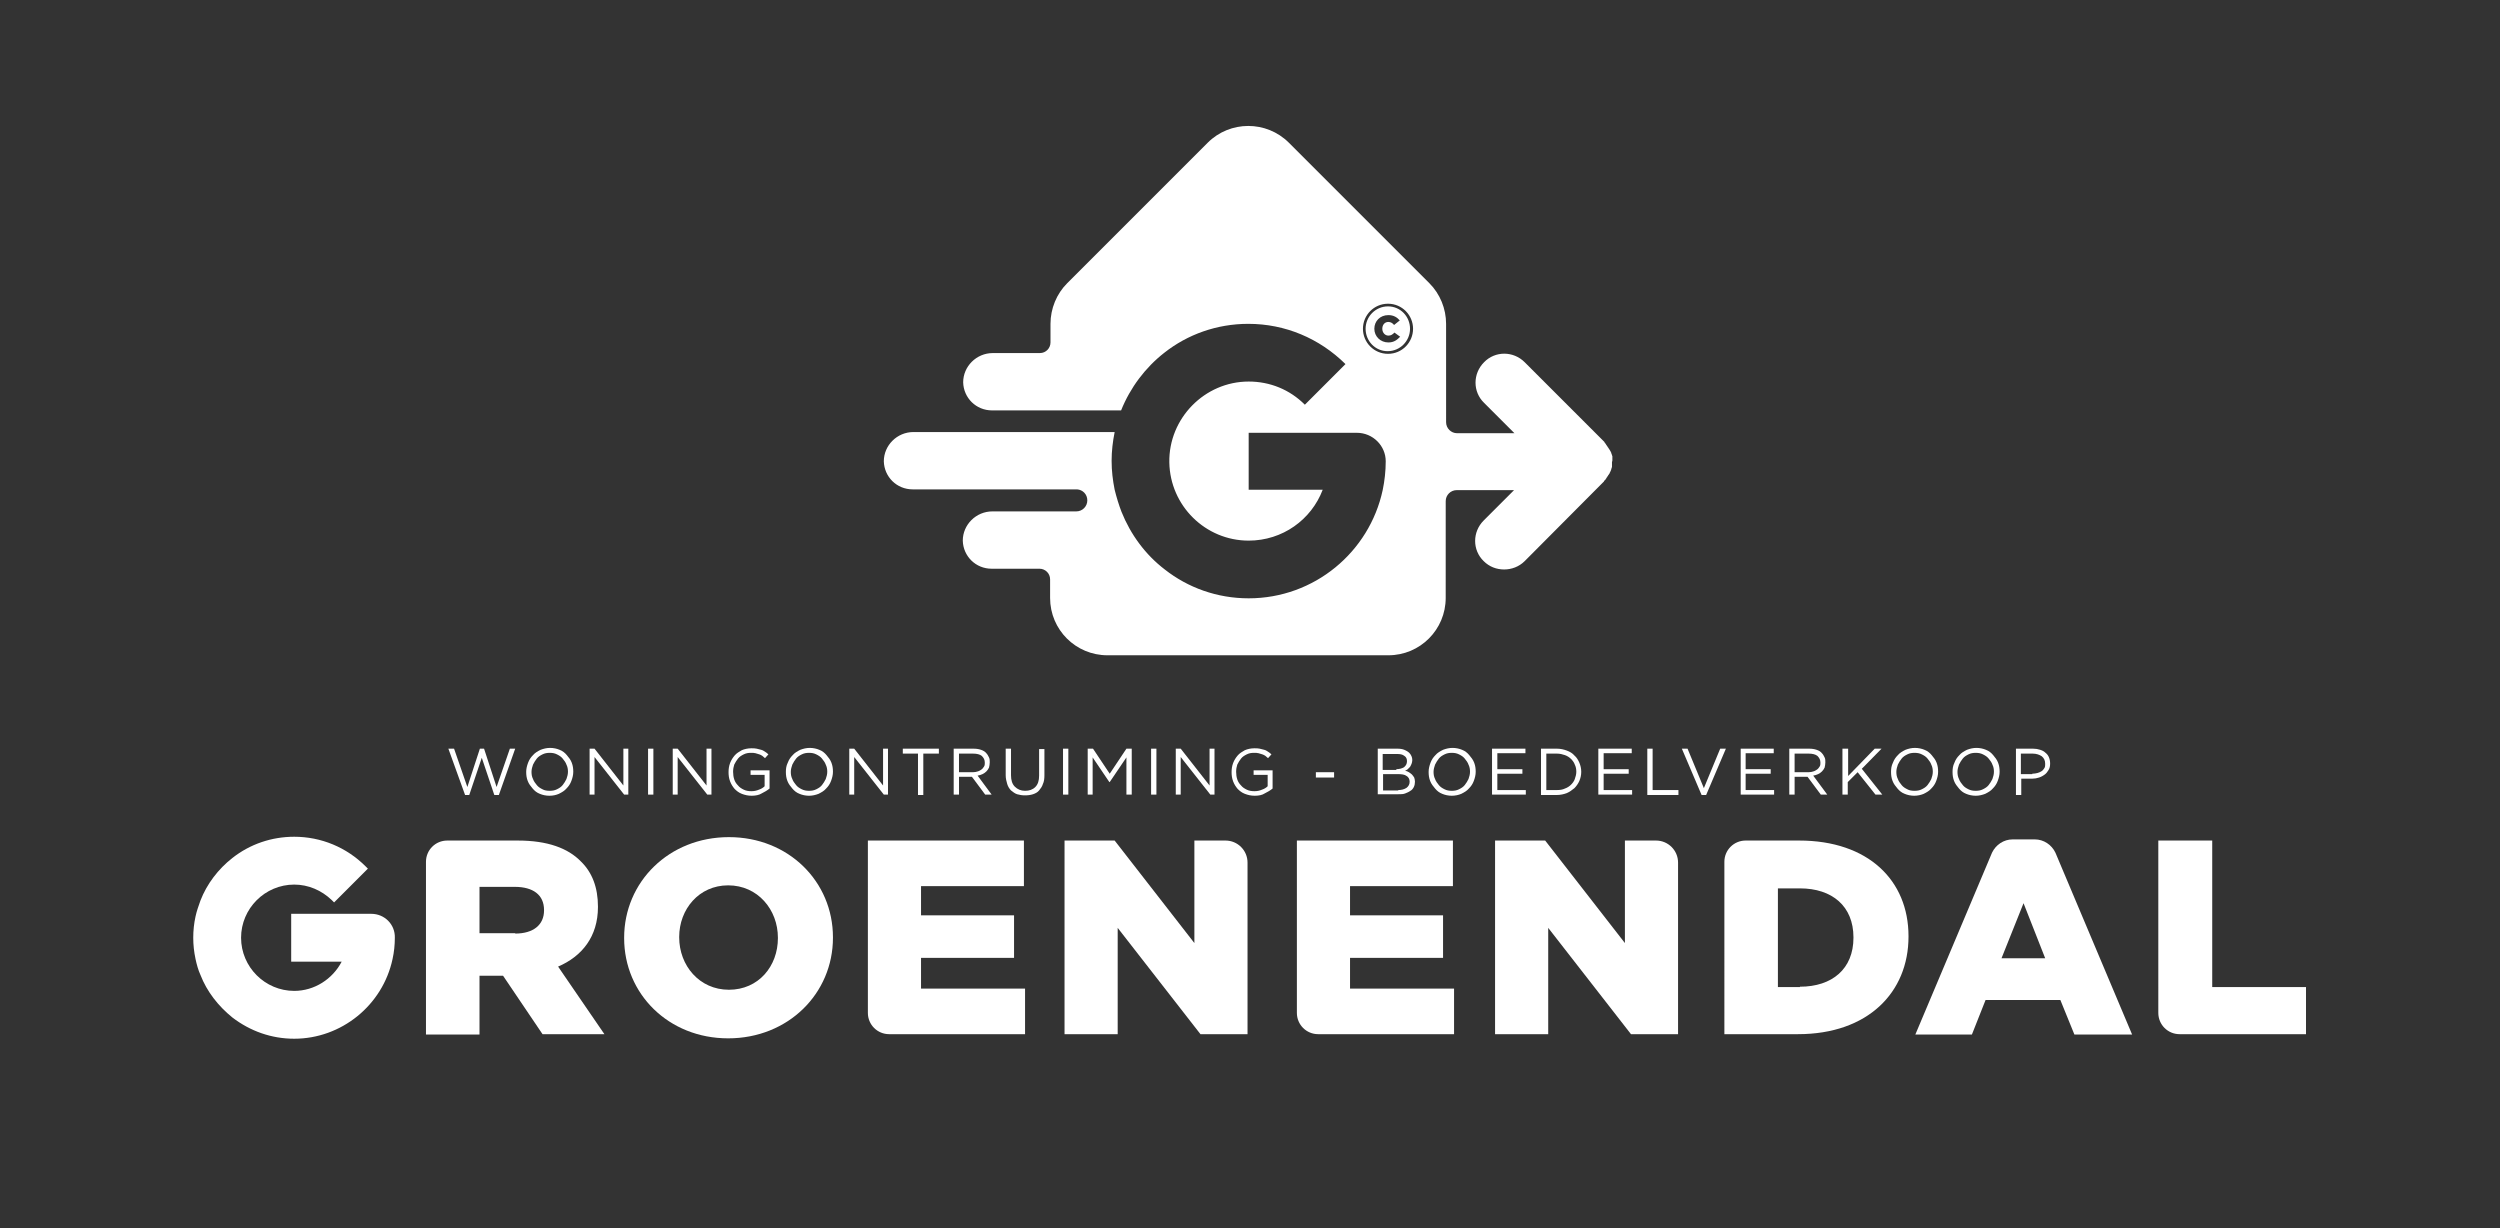
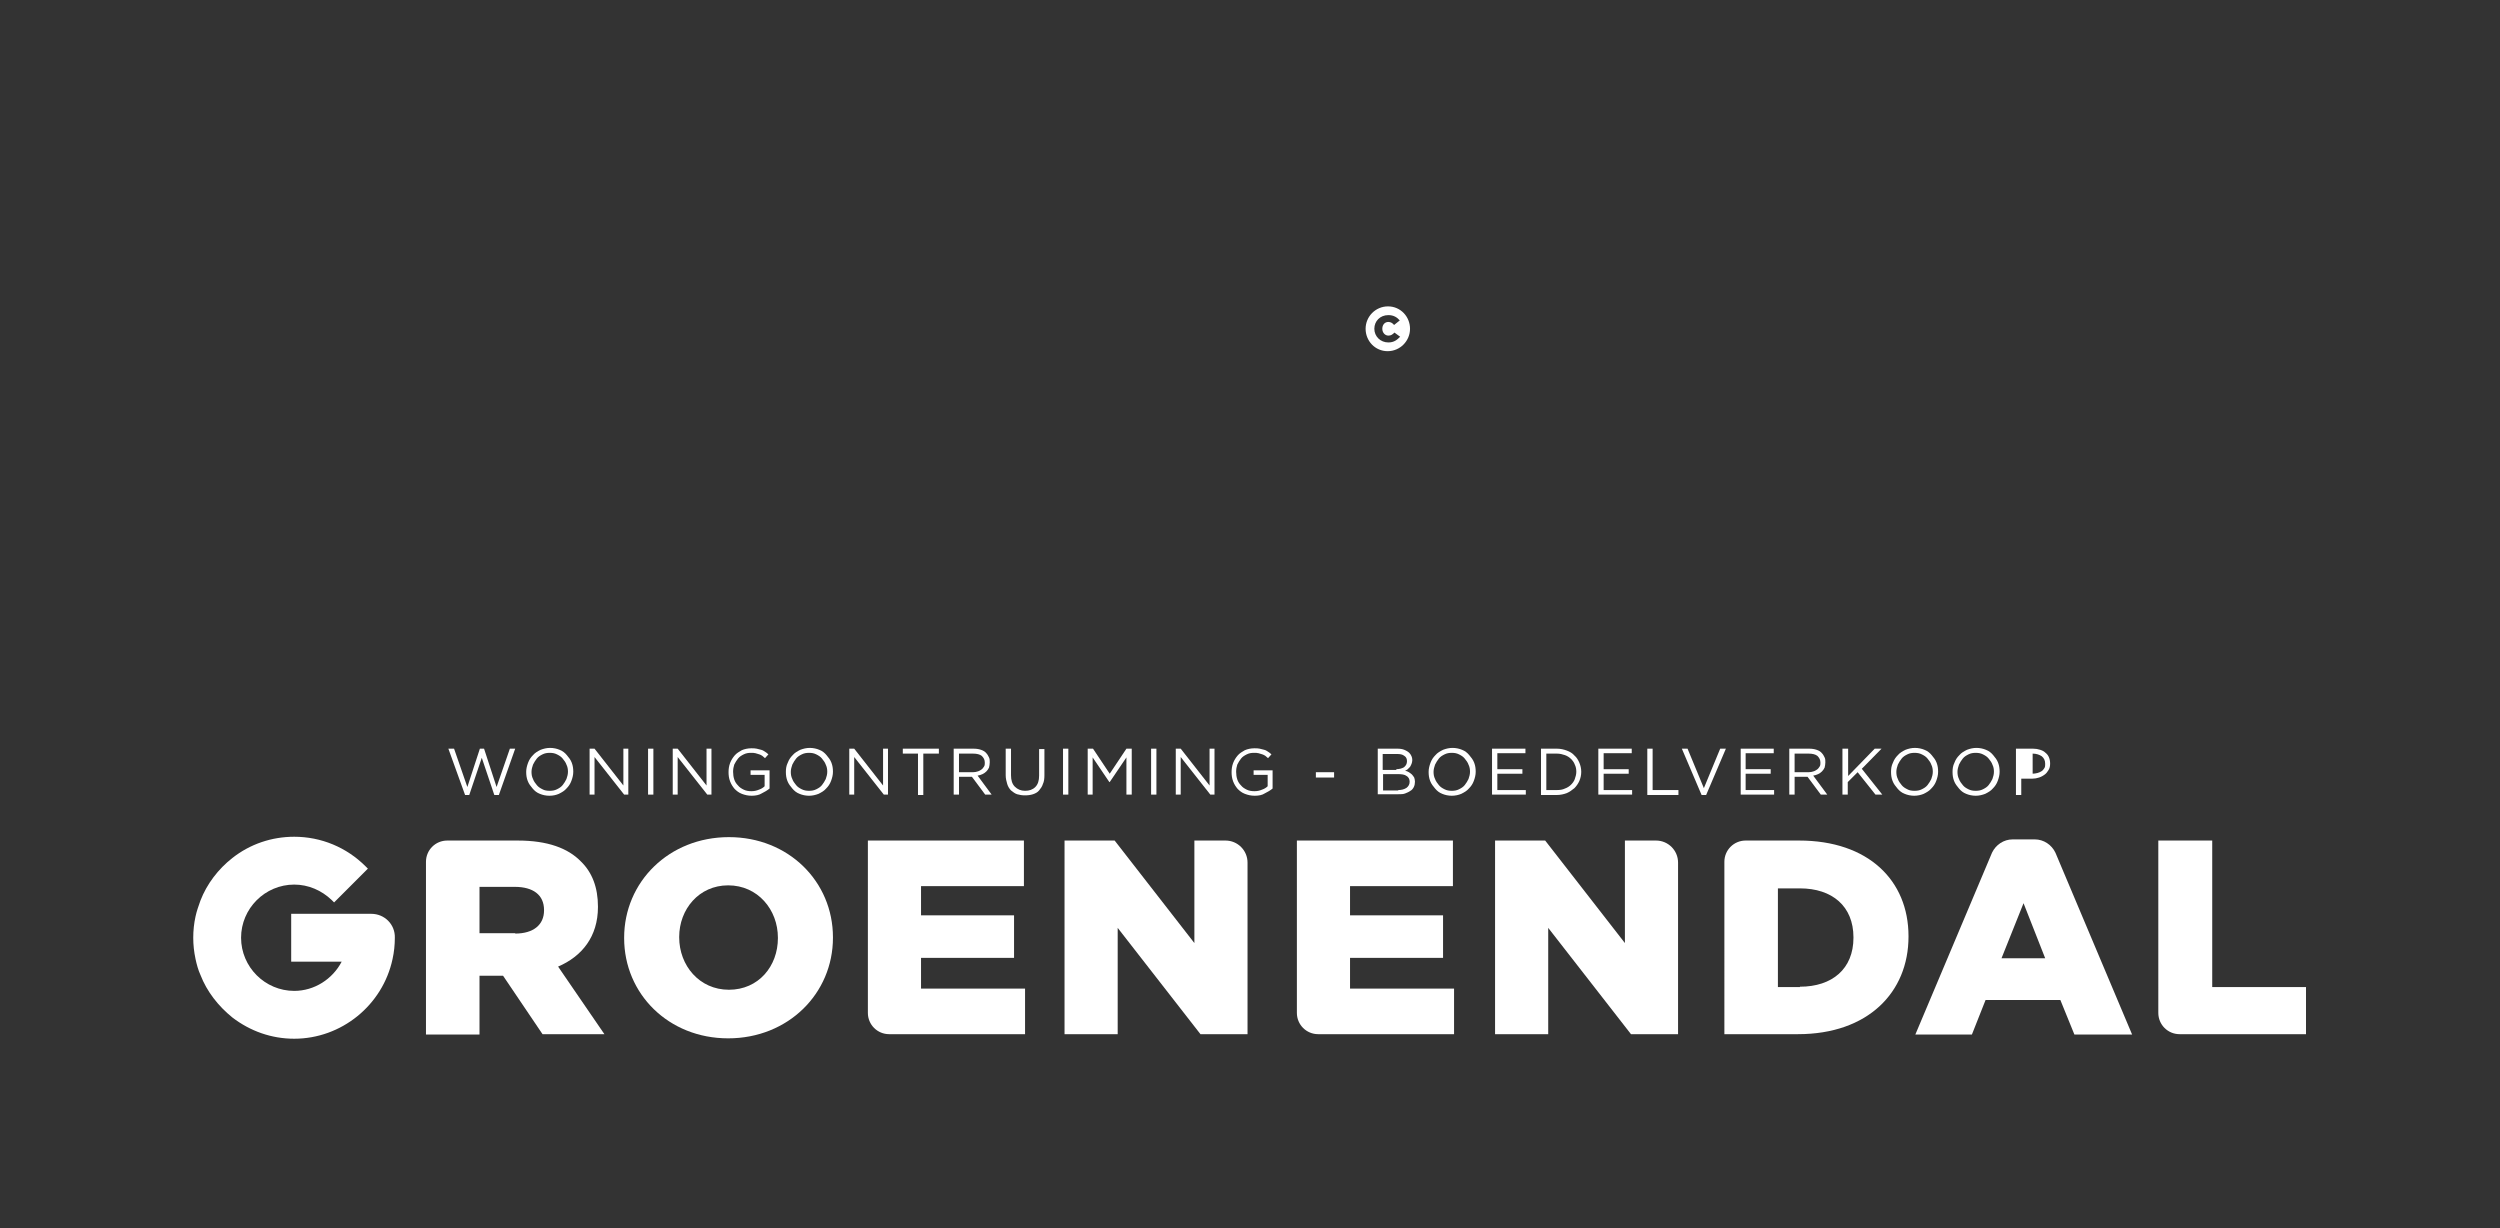
<svg xmlns="http://www.w3.org/2000/svg" version="1.1" id="Laag_1" x="0px" y="0px" viewBox="0 0 658.5 323.5" style="enable-background:new 0 0 658.5 323.5;" xml:space="preserve">
  <rect x="0" y="0" width="658.5" height="323.5" fill="#333333" stroke="none" />
  <style type="text/css">
	.st0{fill:#FFFFFF;}
</style>
  <g>
    <g>
      <path class="st0" d="M118.1,197.2h1.5l3.5,10.1l3.3-10.1h1.1l3.3,10.1l3.5-10.1h1.4l-4.3,12.2h-1.2l-3.3-9.8l-3.3,9.8h-1.1    L118.1,197.2z" />
      <path class="st0" d="M144.7,209.6c-0.9,0-1.8-0.2-2.5-0.5c-0.8-0.3-1.4-0.8-1.9-1.4c-0.5-0.6-1-1.2-1.3-2    c-0.3-0.8-0.4-1.5-0.4-2.4v0c0-0.8,0.2-1.6,0.5-2.4c0.3-0.8,0.7-1.4,1.3-2c0.5-0.6,1.2-1,2-1.4c0.8-0.3,1.6-0.5,2.5-0.5    c0.9,0,1.8,0.2,2.5,0.5c0.8,0.3,1.4,0.8,1.9,1.4c0.5,0.6,1,1.2,1.3,2c0.3,0.8,0.4,1.5,0.4,2.4c0,0,0,0,0,0c0,0.8-0.2,1.6-0.5,2.4    c-0.3,0.8-0.7,1.4-1.3,2c-0.5,0.6-1.2,1-2,1.4C146.5,209.4,145.7,209.6,144.7,209.6z M144.8,208.3c0.7,0,1.3-0.1,1.9-0.4    c0.6-0.3,1.1-0.6,1.5-1.1c0.4-0.5,0.7-1,1-1.6c0.2-0.6,0.4-1.2,0.4-1.9v0c0-0.7-0.1-1.3-0.4-1.9c-0.2-0.6-0.6-1.1-1-1.6    c-0.4-0.5-0.9-0.8-1.5-1.1c-0.6-0.3-1.2-0.4-1.9-0.4c-0.7,0-1.3,0.1-1.9,0.4c-0.6,0.3-1.1,0.6-1.5,1.1c-0.4,0.5-0.7,1-1,1.6    c-0.2,0.6-0.4,1.2-0.4,1.9v0c0,0.7,0.1,1.3,0.4,1.9c0.2,0.6,0.6,1.1,1,1.6c0.4,0.5,0.9,0.8,1.5,1.1    C143.4,208.2,144.1,208.3,144.8,208.3z" />
      <path class="st0" d="M155.3,197.2h1.3l7.6,9.7v-9.7h1.3v12.1h-1.1l-7.8-9.9v9.9h-1.3V197.2z" />
      <path class="st0" d="M170.7,197.2h1.4v12.1h-1.4V197.2z" />
      <path class="st0" d="M177.2,197.2h1.3l7.6,9.7v-9.7h1.3v12.1h-1.1l-7.8-9.9v9.9h-1.3V197.2z" />
      <path class="st0" d="M198,209.6c-1,0-1.8-0.2-2.6-0.5c-0.8-0.3-1.4-0.8-1.9-1.3c-0.5-0.6-0.9-1.2-1.2-2c-0.3-0.8-0.4-1.6-0.4-2.4    v0c0-0.8,0.1-1.6,0.4-2.4s0.7-1.4,1.2-2c0.5-0.6,1.2-1,1.9-1.4c0.7-0.3,1.6-0.5,2.5-0.5c0.5,0,1,0,1.4,0.1    c0.4,0.1,0.8,0.2,1.2,0.3c0.4,0.1,0.7,0.3,1,0.5c0.3,0.2,0.6,0.4,0.9,0.7l-0.9,1c-0.2-0.2-0.5-0.4-0.7-0.6    c-0.3-0.2-0.5-0.3-0.8-0.4c-0.3-0.1-0.6-0.2-1-0.3c-0.4-0.1-0.7-0.1-1.2-0.1c-0.7,0-1.3,0.1-1.9,0.4c-0.6,0.3-1.1,0.6-1.5,1.1    c-0.4,0.5-0.7,1-1,1.6c-0.2,0.6-0.3,1.2-0.3,1.9v0c0,0.7,0.1,1.4,0.3,2c0.2,0.6,0.5,1.1,1,1.6c0.4,0.5,0.9,0.8,1.5,1.1    c0.6,0.3,1.3,0.4,2,0.4c0.7,0,1.3-0.1,2-0.4c0.6-0.2,1.1-0.5,1.5-0.9v-3h-3.7v-1.2h5v4.8c-0.6,0.5-1.3,0.9-2.1,1.3    C200,209.4,199,209.6,198,209.6z" />
      <path class="st0" d="M213.1,209.6c-0.9,0-1.8-0.2-2.5-0.5c-0.8-0.3-1.4-0.8-1.9-1.4c-0.5-0.6-1-1.2-1.3-2s-0.4-1.5-0.4-2.4v0    c0-0.8,0.1-1.6,0.5-2.4c0.3-0.8,0.7-1.4,1.3-2c0.5-0.6,1.2-1,2-1.4c0.8-0.3,1.6-0.5,2.5-0.5c0.9,0,1.8,0.2,2.5,0.5    c0.8,0.3,1.4,0.8,1.9,1.4c0.5,0.6,1,1.2,1.3,2c0.3,0.8,0.4,1.5,0.4,2.4c0,0,0,0,0,0c0,0.8-0.2,1.6-0.5,2.4c-0.3,0.8-0.7,1.4-1.3,2    c-0.5,0.6-1.2,1-2,1.4C214.8,209.4,214,209.6,213.1,209.6z M213.1,208.3c0.7,0,1.3-0.1,1.9-0.4c0.6-0.3,1.1-0.6,1.5-1.1    c0.4-0.5,0.7-1,1-1.6c0.2-0.6,0.4-1.2,0.4-1.9v0c0-0.7-0.1-1.3-0.4-1.9c-0.2-0.6-0.6-1.1-1-1.6c-0.4-0.5-0.9-0.8-1.5-1.1    c-0.6-0.3-1.2-0.4-1.9-0.4c-0.7,0-1.3,0.1-1.9,0.4c-0.6,0.3-1.1,0.6-1.5,1.1c-0.4,0.5-0.7,1-1,1.6c-0.2,0.6-0.4,1.2-0.4,1.9v0    c0,0.7,0.1,1.3,0.4,1.9c0.2,0.6,0.6,1.1,1,1.6c0.4,0.5,0.9,0.8,1.5,1.1C211.8,208.2,212.4,208.3,213.1,208.3z" />
      <path class="st0" d="M223.7,197.2h1.3l7.6,9.7v-9.7h1.3v12.1h-1.1l-7.8-9.9v9.9h-1.3V197.2z" />
      <path class="st0" d="M241.9,198.5h-4.1v-1.3h9.5v1.3h-4.1v10.9h-1.4V198.5z" />
      <path class="st0" d="M251.2,197.2h5.2c0.8,0,1.4,0.1,2,0.3c0.6,0.2,1.1,0.5,1.4,0.9c0.3,0.3,0.5,0.7,0.7,1.1    c0.2,0.4,0.2,0.8,0.2,1.3v0c0,0.5-0.1,1-0.2,1.4c-0.2,0.4-0.4,0.7-0.7,1c-0.3,0.3-0.6,0.5-1,0.7c-0.4,0.2-0.8,0.3-1.3,0.4l3.7,5    h-1.7l-3.5-4.7h0h-3.4v4.7h-1.4V197.2z M256.3,203.4c0.5,0,0.9-0.1,1.2-0.2c0.4-0.1,0.7-0.3,1-0.5c0.3-0.2,0.5-0.5,0.7-0.8    c0.2-0.3,0.2-0.7,0.2-1v0c0-0.8-0.3-1.3-0.8-1.8c-0.5-0.4-1.3-0.6-2.3-0.6h-3.7v4.9H256.3z" />
      <path class="st0" d="M270,209.5c-0.8,0-1.4-0.1-2.1-0.3c-0.6-0.2-1.1-0.6-1.6-1c-0.4-0.4-0.8-1-1-1.7c-0.2-0.7-0.4-1.4-0.4-2.3v-7    h1.4v7c0,1.3,0.3,2.3,1,3c0.7,0.7,1.6,1.1,2.7,1.1c1.1,0,2-0.3,2.7-1c0.7-0.7,1-1.7,1-3v-7h1.4v6.9c0,0.9-0.1,1.7-0.4,2.3    c-0.2,0.7-0.6,1.2-1,1.7c-0.4,0.5-1,0.8-1.6,1C271.5,209.4,270.8,209.5,270,209.5z" />
      <path class="st0" d="M280,197.2h1.4v12.1H280V197.2z" />
      <path class="st0" d="M286.5,197.2h1.4l4.4,6.6l4.4-6.6h1.4v12.1h-1.4v-9.8l-4.4,6.5h-0.1l-4.4-6.5v9.8h-1.3V197.2z" />
      <path class="st0" d="M303.2,197.2h1.4v12.1h-1.4V197.2z" />
      <path class="st0" d="M309.7,197.2h1.3l7.6,9.7v-9.7h1.3v12.1h-1.1l-7.8-9.9v9.9h-1.3V197.2z" />
      <path class="st0" d="M330.5,209.6c-1,0-1.8-0.2-2.6-0.5c-0.8-0.3-1.4-0.8-1.9-1.3c-0.5-0.6-0.9-1.2-1.2-2    c-0.3-0.8-0.4-1.6-0.4-2.4v0c0-0.8,0.1-1.6,0.4-2.4c0.3-0.8,0.7-1.4,1.2-2c0.5-0.6,1.2-1,1.9-1.4c0.7-0.3,1.6-0.5,2.5-0.5    c0.5,0,1,0,1.4,0.1c0.4,0.1,0.8,0.2,1.2,0.3c0.4,0.1,0.7,0.3,1,0.5c0.3,0.2,0.6,0.4,0.9,0.7l-0.9,1c-0.2-0.2-0.5-0.4-0.7-0.6    c-0.3-0.2-0.5-0.3-0.8-0.4c-0.3-0.1-0.6-0.2-1-0.3c-0.4-0.1-0.7-0.1-1.2-0.1c-0.7,0-1.3,0.1-1.9,0.4c-0.6,0.3-1.1,0.6-1.5,1.1    c-0.4,0.5-0.7,1-1,1.6c-0.2,0.6-0.3,1.2-0.3,1.9v0c0,0.7,0.1,1.4,0.3,2c0.2,0.6,0.5,1.1,1,1.6c0.4,0.5,0.9,0.8,1.5,1.1    c0.6,0.3,1.3,0.4,2,0.4c0.7,0,1.3-0.1,2-0.4c0.6-0.2,1.1-0.5,1.5-0.9v-3h-3.7v-1.2h5v4.8c-0.6,0.5-1.3,0.9-2.1,1.3    C332.5,209.4,331.6,209.6,330.5,209.6z" />
      <path class="st0" d="M346.6,203.4h4.8v1.4h-4.8V203.4z" />
      <path class="st0" d="M362.9,197.2h5.2c0.7,0,1.3,0.1,1.8,0.3c0.5,0.2,1,0.5,1.3,0.8c0.5,0.5,0.8,1.2,0.8,1.9v0    c0,0.4-0.1,0.7-0.2,1c-0.1,0.3-0.3,0.6-0.4,0.8c-0.2,0.2-0.4,0.4-0.6,0.6c-0.2,0.2-0.5,0.3-0.7,0.4c0.4,0.1,0.7,0.2,1,0.4    c0.3,0.2,0.6,0.4,0.8,0.6c0.2,0.2,0.4,0.5,0.6,0.8c0.1,0.3,0.2,0.7,0.2,1.1v0c0,0.5-0.1,1-0.3,1.4c-0.2,0.4-0.5,0.8-0.9,1    c-0.4,0.3-0.9,0.5-1.4,0.7c-0.5,0.2-1.1,0.2-1.8,0.2h-5.4V197.2z M367.8,202.6c0.8,0,1.5-0.2,2-0.5c0.5-0.4,0.8-0.9,0.8-1.6v0    c0-0.6-0.2-1.1-0.7-1.4c-0.5-0.4-1.1-0.5-2-0.5h-3.7v4.2H367.8z M368.3,208.1c0.9,0,1.6-0.2,2.2-0.6c0.5-0.4,0.8-0.9,0.8-1.6v0    c0-0.7-0.3-1.2-0.8-1.5c-0.5-0.4-1.3-0.5-2.4-0.5h-3.8v4.3H368.3z" />
      <path class="st0" d="M382.4,209.6c-0.9,0-1.8-0.2-2.5-0.5c-0.8-0.3-1.4-0.8-1.9-1.4c-0.5-0.6-1-1.2-1.3-2    c-0.3-0.8-0.4-1.5-0.4-2.4v0c0-0.8,0.2-1.6,0.5-2.4c0.3-0.8,0.7-1.4,1.3-2c0.5-0.6,1.2-1,2-1.4c0.8-0.3,1.6-0.5,2.5-0.5    c0.9,0,1.8,0.2,2.5,0.5c0.8,0.3,1.4,0.8,1.9,1.4c0.5,0.6,1,1.2,1.3,2c0.3,0.8,0.4,1.5,0.4,2.4c0,0,0,0,0,0c0,0.8-0.2,1.6-0.5,2.4    c-0.3,0.8-0.7,1.4-1.3,2c-0.5,0.6-1.2,1-2,1.4C384.2,209.4,383.3,209.6,382.4,209.6z M382.4,208.3c0.7,0,1.3-0.1,1.9-0.4    c0.6-0.3,1.1-0.6,1.5-1.1c0.4-0.5,0.7-1,1-1.6c0.2-0.6,0.4-1.2,0.4-1.9v0c0-0.7-0.1-1.3-0.4-1.9c-0.2-0.6-0.6-1.1-1-1.6    c-0.4-0.5-0.9-0.8-1.5-1.1c-0.6-0.3-1.2-0.4-1.9-0.4c-0.7,0-1.3,0.1-1.9,0.4c-0.6,0.3-1.1,0.6-1.5,1.1c-0.4,0.5-0.7,1-1,1.6    c-0.2,0.6-0.4,1.2-0.4,1.9v0c0,0.7,0.1,1.3,0.4,1.9c0.2,0.6,0.6,1.1,1,1.6c0.4,0.5,0.9,0.8,1.5,1.1    C381.1,208.2,381.7,208.3,382.4,208.3z" />
      <path class="st0" d="M393,197.2h8.8v1.2h-7.4v4.2h6.6v1.2h-6.6v4.3h7.5v1.2H393V197.2z" />
      <path class="st0" d="M405.9,197.2h4.2c0.9,0,1.8,0.2,2.6,0.5c0.8,0.3,1.5,0.7,2,1.3c0.6,0.5,1,1.2,1.3,1.9    c0.3,0.7,0.5,1.5,0.5,2.4v0c0,0.9-0.2,1.7-0.5,2.4c-0.3,0.7-0.8,1.4-1.3,1.9c-0.6,0.5-1.3,1-2,1.3c-0.8,0.3-1.7,0.5-2.6,0.5h-4.2    V197.2z M410.1,208.1c0.8,0,1.5-0.1,2.1-0.4c0.6-0.2,1.2-0.6,1.6-1c0.4-0.4,0.8-0.9,1-1.5c0.2-0.6,0.4-1.2,0.4-1.9v0    c0-0.7-0.1-1.3-0.4-1.9c-0.2-0.6-0.6-1.1-1-1.5c-0.4-0.4-1-0.8-1.6-1c-0.6-0.2-1.3-0.4-2.1-0.4h-2.8v9.6H410.1z" />
      <path class="st0" d="M421,197.2h8.8v1.2h-7.4v4.2h6.6v1.2h-6.6v4.3h7.5v1.2H421V197.2z" />
      <path class="st0" d="M433.9,197.2h1.4v10.9h6.8v1.3h-8.2V197.2z" />
      <path class="st0" d="M443,197.2h1.5l4.3,10.4l4.3-10.4h1.5l-5.2,12.2h-1.2L443,197.2z" />
      <path class="st0" d="M458.4,197.2h8.8v1.2h-7.4v4.2h6.6v1.2h-6.6v4.3h7.5v1.2h-8.8V197.2z" />
      <path class="st0" d="M471.3,197.2h5.2c0.8,0,1.4,0.1,2,0.3c0.6,0.2,1.1,0.5,1.4,0.9c0.3,0.3,0.5,0.7,0.7,1.1    c0.2,0.4,0.2,0.8,0.2,1.3v0c0,0.5-0.1,1-0.2,1.4c-0.2,0.4-0.4,0.7-0.7,1c-0.3,0.3-0.6,0.5-1,0.7c-0.4,0.2-0.8,0.3-1.3,0.4l3.7,5    h-1.7l-3.5-4.7h0h-3.4v4.7h-1.4V197.2z M476.4,203.4c0.5,0,0.9-0.1,1.2-0.2c0.4-0.1,0.7-0.3,1-0.5c0.3-0.2,0.5-0.5,0.7-0.8    c0.2-0.3,0.2-0.7,0.2-1v0c0-0.8-0.3-1.3-0.8-1.8c-0.5-0.4-1.3-0.6-2.3-0.6h-3.7v4.9H476.4z" />
      <path class="st0" d="M485.4,197.2h1.4v7.2l7-7.2h1.8l-5.2,5.3l5.4,6.8H494l-4.7-5.9l-2.6,2.6v3.3h-1.4V197.2z" />
      <path class="st0" d="M504.2,209.6c-0.9,0-1.8-0.2-2.5-0.5c-0.8-0.3-1.4-0.8-1.9-1.4c-0.5-0.6-1-1.2-1.3-2    c-0.3-0.8-0.4-1.5-0.4-2.4v0c0-0.8,0.1-1.6,0.5-2.4c0.3-0.8,0.7-1.4,1.3-2c0.5-0.6,1.2-1,2-1.4c0.8-0.3,1.6-0.5,2.5-0.5    c0.9,0,1.8,0.2,2.5,0.5c0.8,0.3,1.4,0.8,1.9,1.4c0.5,0.6,1,1.2,1.3,2c0.3,0.8,0.4,1.5,0.4,2.4c0,0,0,0,0,0c0,0.8-0.2,1.6-0.5,2.4    c-0.3,0.8-0.7,1.4-1.3,2c-0.5,0.6-1.2,1-2,1.4C506,209.4,505.1,209.6,504.2,209.6z M504.3,208.3c0.7,0,1.3-0.1,1.9-0.4    c0.6-0.3,1.1-0.6,1.5-1.1c0.4-0.5,0.7-1,1-1.6c0.2-0.6,0.4-1.2,0.4-1.9v0c0-0.7-0.1-1.3-0.4-1.9c-0.2-0.6-0.6-1.1-1-1.6    c-0.4-0.5-0.9-0.8-1.5-1.1c-0.6-0.3-1.2-0.4-1.9-0.4c-0.7,0-1.3,0.1-1.9,0.4c-0.6,0.3-1.1,0.6-1.5,1.1c-0.4,0.5-0.7,1-1,1.6    c-0.2,0.6-0.4,1.2-0.4,1.9v0c0,0.7,0.1,1.3,0.4,1.9c0.2,0.6,0.6,1.1,1,1.6c0.4,0.5,0.9,0.8,1.5,1.1    C502.9,208.2,503.6,208.3,504.3,208.3z" />
      <path class="st0" d="M520.4,209.6c-0.9,0-1.8-0.2-2.5-0.5c-0.8-0.3-1.4-0.8-1.9-1.4c-0.5-0.6-1-1.2-1.3-2    c-0.3-0.8-0.4-1.5-0.4-2.4v0c0-0.8,0.1-1.6,0.5-2.4c0.3-0.8,0.7-1.4,1.3-2c0.5-0.6,1.2-1,2-1.4c0.8-0.3,1.6-0.5,2.5-0.5    c0.9,0,1.8,0.2,2.5,0.5c0.8,0.3,1.4,0.8,1.9,1.4c0.5,0.6,1,1.2,1.3,2c0.3,0.8,0.4,1.5,0.4,2.4c0,0,0,0,0,0c0,0.8-0.2,1.6-0.5,2.4    c-0.3,0.8-0.7,1.4-1.3,2c-0.5,0.6-1.2,1-2,1.4C522.1,209.4,521.3,209.6,520.4,209.6z M520.4,208.3c0.7,0,1.3-0.1,1.9-0.4    c0.6-0.3,1.1-0.6,1.5-1.1c0.4-0.5,0.7-1,1-1.6c0.2-0.6,0.4-1.2,0.4-1.9v0c0-0.7-0.1-1.3-0.4-1.9c-0.2-0.6-0.6-1.1-1-1.6    c-0.4-0.5-0.9-0.8-1.5-1.1c-0.6-0.3-1.2-0.4-1.9-0.4c-0.7,0-1.3,0.1-1.9,0.4c-0.6,0.3-1.1,0.6-1.5,1.1c-0.4,0.5-0.7,1-1,1.6    c-0.2,0.6-0.4,1.2-0.4,1.9v0c0,0.7,0.1,1.3,0.4,1.9c0.2,0.6,0.6,1.1,1,1.6c0.4,0.5,0.9,0.8,1.5,1.1    C519.1,208.2,519.7,208.3,520.4,208.3z" />
-       <path class="st0" d="M531,197.2h4.5c0.7,0,1.3,0.1,1.9,0.3c0.6,0.2,1,0.4,1.4,0.8c0.4,0.3,0.7,0.7,0.9,1.2c0.2,0.5,0.3,1,0.3,1.6    v0c0,0.7-0.1,1.2-0.4,1.7c-0.3,0.5-0.6,0.9-1,1.2c-0.4,0.3-0.9,0.6-1.5,0.8c-0.6,0.2-1.2,0.3-1.8,0.3h-2.9v4.3H531V197.2z     M535.3,203.8c0.5,0,1-0.1,1.4-0.2c0.4-0.1,0.8-0.3,1.1-0.5c0.3-0.2,0.5-0.5,0.7-0.8c0.2-0.3,0.2-0.7,0.2-1.1v0    c0-0.9-0.3-1.5-0.9-2c-0.6-0.4-1.4-0.7-2.4-0.7h-3.1v5.4H535.3z" />
+       <path class="st0" d="M531,197.2h4.5c0.7,0,1.3,0.1,1.9,0.3c0.6,0.2,1,0.4,1.4,0.8c0.4,0.3,0.7,0.7,0.9,1.2c0.2,0.5,0.3,1,0.3,1.6    v0c0,0.7-0.1,1.2-0.4,1.7c-0.3,0.5-0.6,0.9-1,1.2c-0.4,0.3-0.9,0.6-1.5,0.8c-0.6,0.2-1.2,0.3-1.8,0.3h-2.9v4.3H531V197.2z     M535.3,203.8c0.5,0,1-0.1,1.4-0.2c0.4-0.1,0.8-0.3,1.1-0.5c0.3-0.2,0.5-0.5,0.7-0.8c0.2-0.3,0.2-0.7,0.2-1.1v0    c0-0.9-0.3-1.5-0.9-2c-0.6-0.4-1.4-0.7-2.4-0.7v5.4H535.3z" />
    </g>
    <g>
      <path class="st0" d="M112.2,227c0-3.1,2.5-5.6,5.6-5.6h18.6c7.8,0,13.2,2,16.6,5.5c3,2.9,4.5,6.9,4.5,11.9v0.1    c0,7.8-4.2,13-10.5,15.7l12.2,17.8h-16.3L132.5,257h-0.1h-6.1v15.5h-14.1V227z M135.7,245.9c4.8,0,7.6-2.3,7.6-6.1v-0.1    c0-4-2.9-6.1-7.7-6.1h-9.3v12.2H135.7z" />
      <path class="st0" d="M164.4,247.1V247c0-14.7,11.8-26.5,27.6-26.5c15.7,0,27.4,11.7,27.4,26.4v0.1c0,14.7-11.8,26.5-27.6,26.5    C176.1,273.5,164.4,261.8,164.4,247.1z M204.9,247.1V247c0-7.4-5.3-13.8-13.1-13.8c-7.7,0-12.9,6.3-12.9,13.6v0.1    c0,7.4,5.3,13.8,13.1,13.8C199.8,260.7,204.9,254.5,204.9,247.1z" />
      <path class="st0" d="M228.6,221.4h41.1v12h-27.1v7.7h24.5v11.2h-24.5v8.1h27.4v12h-35.8c-3.1,0-5.6-2.5-5.6-5.6V221.4z" />
      <path class="st0" d="M280.4,221.4h13.2l21,27v-27h8.2c3.2,0,5.8,2.6,5.8,5.8v45.2h-12.4l-21.8-28v28h-14V221.4z" />
      <path class="st0" d="M341.6,221.4h41.1v12h-27.1v7.7h24.5v11.2h-24.5v8.1h27.4v12h-35.8c-3.1,0-5.6-2.5-5.6-5.6V221.4z" />
      <path class="st0" d="M393.8,221.4H407l21,27v-27h8.2c3.2,0,5.8,2.6,5.8,5.8v45.2h-12.4l-21.8-28v28h-14V221.4z" />
      <path class="st0" d="M454.2,227c0-3.1,2.5-5.6,5.6-5.6h14.1c18.2,0,28.8,10.5,28.8,25.2v0.1c0,14.7-10.7,25.7-29.1,25.7h-19.4V227    z M474.1,259.9c8.5,0,14.1-4.7,14.1-12.9v-0.1c0-8.2-5.6-12.9-14.1-12.9h-5.8v26H474.1z" />
      <path class="st0" d="M530.1,221.1h5.9c2.3,0,4.4,1.4,5.4,3.5l20.2,47.9h-15.2l-3.7-9.1h-19.7l-3.6,9.1h-14.9l20.2-47.9    C525.7,222.5,527.8,221.1,530.1,221.1z M538.7,252.4l-5.7-14.5l-5.8,14.5H538.7z" />
      <path class="st0" d="M568.6,221.4h14.1v38.6h24.7v12.4h-33.3c-3.1,0-5.6-2.5-5.6-5.6V221.4z" />
    </g>
  </g>
  <g>
-     <path class="st0" d="M424.7,121.2c0-0.1,0-0.1,0-0.2c0-0.1,0-0.1,0-0.2c0-0.1,0-0.2,0-0.2c0,0,0-0.1,0-0.1c0-0.1,0-0.2,0-0.2   c0,0,0-0.1,0-0.1c0-0.1,0-0.2-0.1-0.2c0,0,0-0.1,0-0.1c0-0.1,0-0.2-0.1-0.2c0,0,0-0.1,0-0.1c0-0.1,0-0.1-0.1-0.2c0,0,0-0.1,0-0.1   c0-0.1,0-0.1-0.1-0.2c0-0.1,0-0.1-0.1-0.2c0-0.1,0-0.1-0.1-0.2c0-0.1-0.1-0.1-0.1-0.2c0,0,0-0.1-0.1-0.1c0-0.1-0.1-0.1-0.1-0.2   c0,0,0-0.1-0.1-0.1c0-0.1-0.1-0.1-0.1-0.2c0,0,0-0.1-0.1-0.1c0-0.1-0.1-0.1-0.1-0.2c0,0,0-0.1-0.1-0.1c0-0.1-0.1-0.1-0.1-0.2   c0,0-0.1-0.1-0.1-0.1c0-0.1-0.1-0.1-0.1-0.2c0,0-0.1-0.1-0.1-0.1c0-0.1-0.1-0.1-0.1-0.2c-0.1-0.1-0.1-0.1-0.2-0.2c0,0,0,0,0-0.1   l-21-21c-3-3-7.8-3-10.7,0c-3,3-3,7.8,0,10.7l8,8h-15.1c-1.6,0-2.9-1.3-2.9-2.9V85.3c0-4-1.6-7.9-4.4-10.7l-37-37   c-5.9-5.9-15.5-5.9-21.4,0l-37,37c-2.8,2.8-4.4,6.7-4.4,10.7v4.9c0,1.5-1.2,2.8-2.8,2.8h-12.4c-4.3,0-7.8,3.5-7.8,7.7   c0.1,4.1,3.4,7.4,7.6,7.4h34c2.4-6,6.4-11.3,11.4-15.2c6.1-4.8,13.8-7.6,22.1-7.6c9.7,0,18.7,3.8,25.6,10.6c0,0,0,0,0,0l-10.7,10.7   c-4-4-9.2-6.1-14.8-6.1c-11.6,0-21.1,9.7-20.9,21.3c0.2,11.4,9.5,20.6,20.9,20.6c8.9,0,16.5-5.5,19.5-13.4h-19.5V114h28.5   c4.2,0,7.6,3.4,7.6,7.5c0,2.6-0.3,5.2-0.8,7.6c-3.5,16.3-18,28.5-35.3,28.5c-8.3,0-16-2.8-22.1-7.6c-5.1-3.9-9-9.2-11.4-15.2   c-0.7-1.8-1.3-3.8-1.8-5.8c-0.5-2.5-0.8-5-0.8-7.6s0.3-5.1,0.8-7.6h-47.8l-5.2,0c-4.3,0-7.8,3.5-7.8,7.7c0.1,4.1,3.4,7.4,7.6,7.4   h5.4c0,0,0,0,0,0h34.9h2.9l0.1,0c1.5,0.1,2.7,1.3,2.7,2.9v0c0,1.6-1.3,2.9-2.9,2.9h-2.9v0l-19.2,0c-4.3,0-7.8,3.5-7.8,7.7   c0.1,4.1,3.4,7.4,7.6,7.4l12.6,0c1.5,0,2.8,1.2,2.8,2.8v4.9c0,8.4,6.8,15.1,15.1,15.1h74c8.4,0,15.1-6.8,15.1-15.1V132   c0-1.6,1.3-2.9,2.9-2.9h15.1l-8,8c-3,3-3,7.8,0,10.7c1.5,1.5,3.4,2.2,5.4,2.2c1.9,0,3.9-0.7,5.4-2.2l20.9-21c0,0,0,0,0-0.1   c0.1-0.1,0.1-0.1,0.2-0.2c0,0,0.1-0.1,0.1-0.1c0,0,0.1-0.1,0.1-0.1c0-0.1,0.1-0.1,0.1-0.2c0,0,0.1-0.1,0.1-0.1   c0-0.1,0.1-0.1,0.1-0.2c0,0,0-0.1,0.1-0.1c0-0.1,0.1-0.1,0.1-0.2c0,0,0-0.1,0.1-0.1c0-0.1,0.1-0.1,0.1-0.2c0,0,0-0.1,0.1-0.1   c0-0.1,0.1-0.1,0.1-0.2c0,0,0-0.1,0.1-0.1c0-0.1,0.1-0.1,0.1-0.2c0-0.1,0-0.1,0.1-0.2c0-0.1,0-0.1,0.1-0.2c0-0.1,0-0.1,0.1-0.2   c0,0,0-0.1,0-0.1c0-0.1,0-0.1,0.1-0.2c0,0,0-0.1,0-0.1c0-0.1,0-0.2,0.1-0.2c0,0,0-0.1,0-0.1c0-0.1,0-0.2,0.1-0.2c0,0,0-0.1,0-0.1   c0-0.1,0-0.2,0-0.2c0,0,0-0.1,0-0.1c0-0.1,0-0.2,0-0.2c0-0.1,0-0.1,0-0.2c0-0.1,0-0.1,0-0.2c0-0.1,0-0.2,0-0.3c0,0,0-0.1,0-0.1   C424.7,121.4,424.7,121.3,424.7,121.2z M372.2,86.6c0,3.6-2.9,6.6-6.6,6.6c-3.7,0-6.6-3-6.6-6.6v0c0-3.6,2.9-6.6,6.6-6.6   C369.3,80,372.2,83,372.2,86.6L372.2,86.6z" />
    <path class="st0" d="M365.6,80.7c-3.3,0-5.9,2.7-5.9,5.9v0c0,3.2,2.5,5.9,5.8,5.9c3.3,0,5.9-2.7,5.9-5.9v0   C371.4,83.4,368.9,80.7,365.6,80.7z M365.7,90.2c-2.1,0-3.7-1.6-3.7-3.6v0c0-2,1.5-3.6,3.7-3.6c1.4,0,2.3,0.6,3,1.4l-1.5,1.2   c-0.4-0.5-0.9-0.8-1.5-0.8c-1,0-1.6,0.8-1.6,1.8v0c0,1,0.7,1.8,1.6,1.8c0.7,0,1.1-0.3,1.6-0.8l1.5,1.1   C368,89.5,367.2,90.2,365.7,90.2z" />
  </g>
  <path class="st0" d="M97.8,240.7H76.7v11.7l0,0.9H90c-2.4,4.6-7.2,7.7-12.5,7.7c-7.7,0-14-6.3-14-14c0-7.7,6.3-14,14-14  c3.7,0,7.2,1.5,9.9,4.1l0.6,0.6l8.9-8.9l-0.6-0.6c-5-5-11.7-7.8-18.8-7.8c-5.9,0-11.6,1.9-16.3,5.6c-3.7,2.9-6.7,6.8-8.4,11.2  c-0.5,1.4-1,2.8-1.3,4.2c-0.4,1.8-0.6,3.7-0.6,5.6c0,1.9,0.2,3.7,0.6,5.6c0.3,1.4,0.7,2.9,1.3,4.2c1.7,4.4,4.7,8.2,8.4,11.2  c4.7,3.6,10.3,5.6,16.3,5.6c12.4,0,23.3-8.8,25.9-21c0.4-1.8,0.6-3.7,0.6-5.6C104.1,243.5,101.3,240.7,97.8,240.7z" />
</svg>